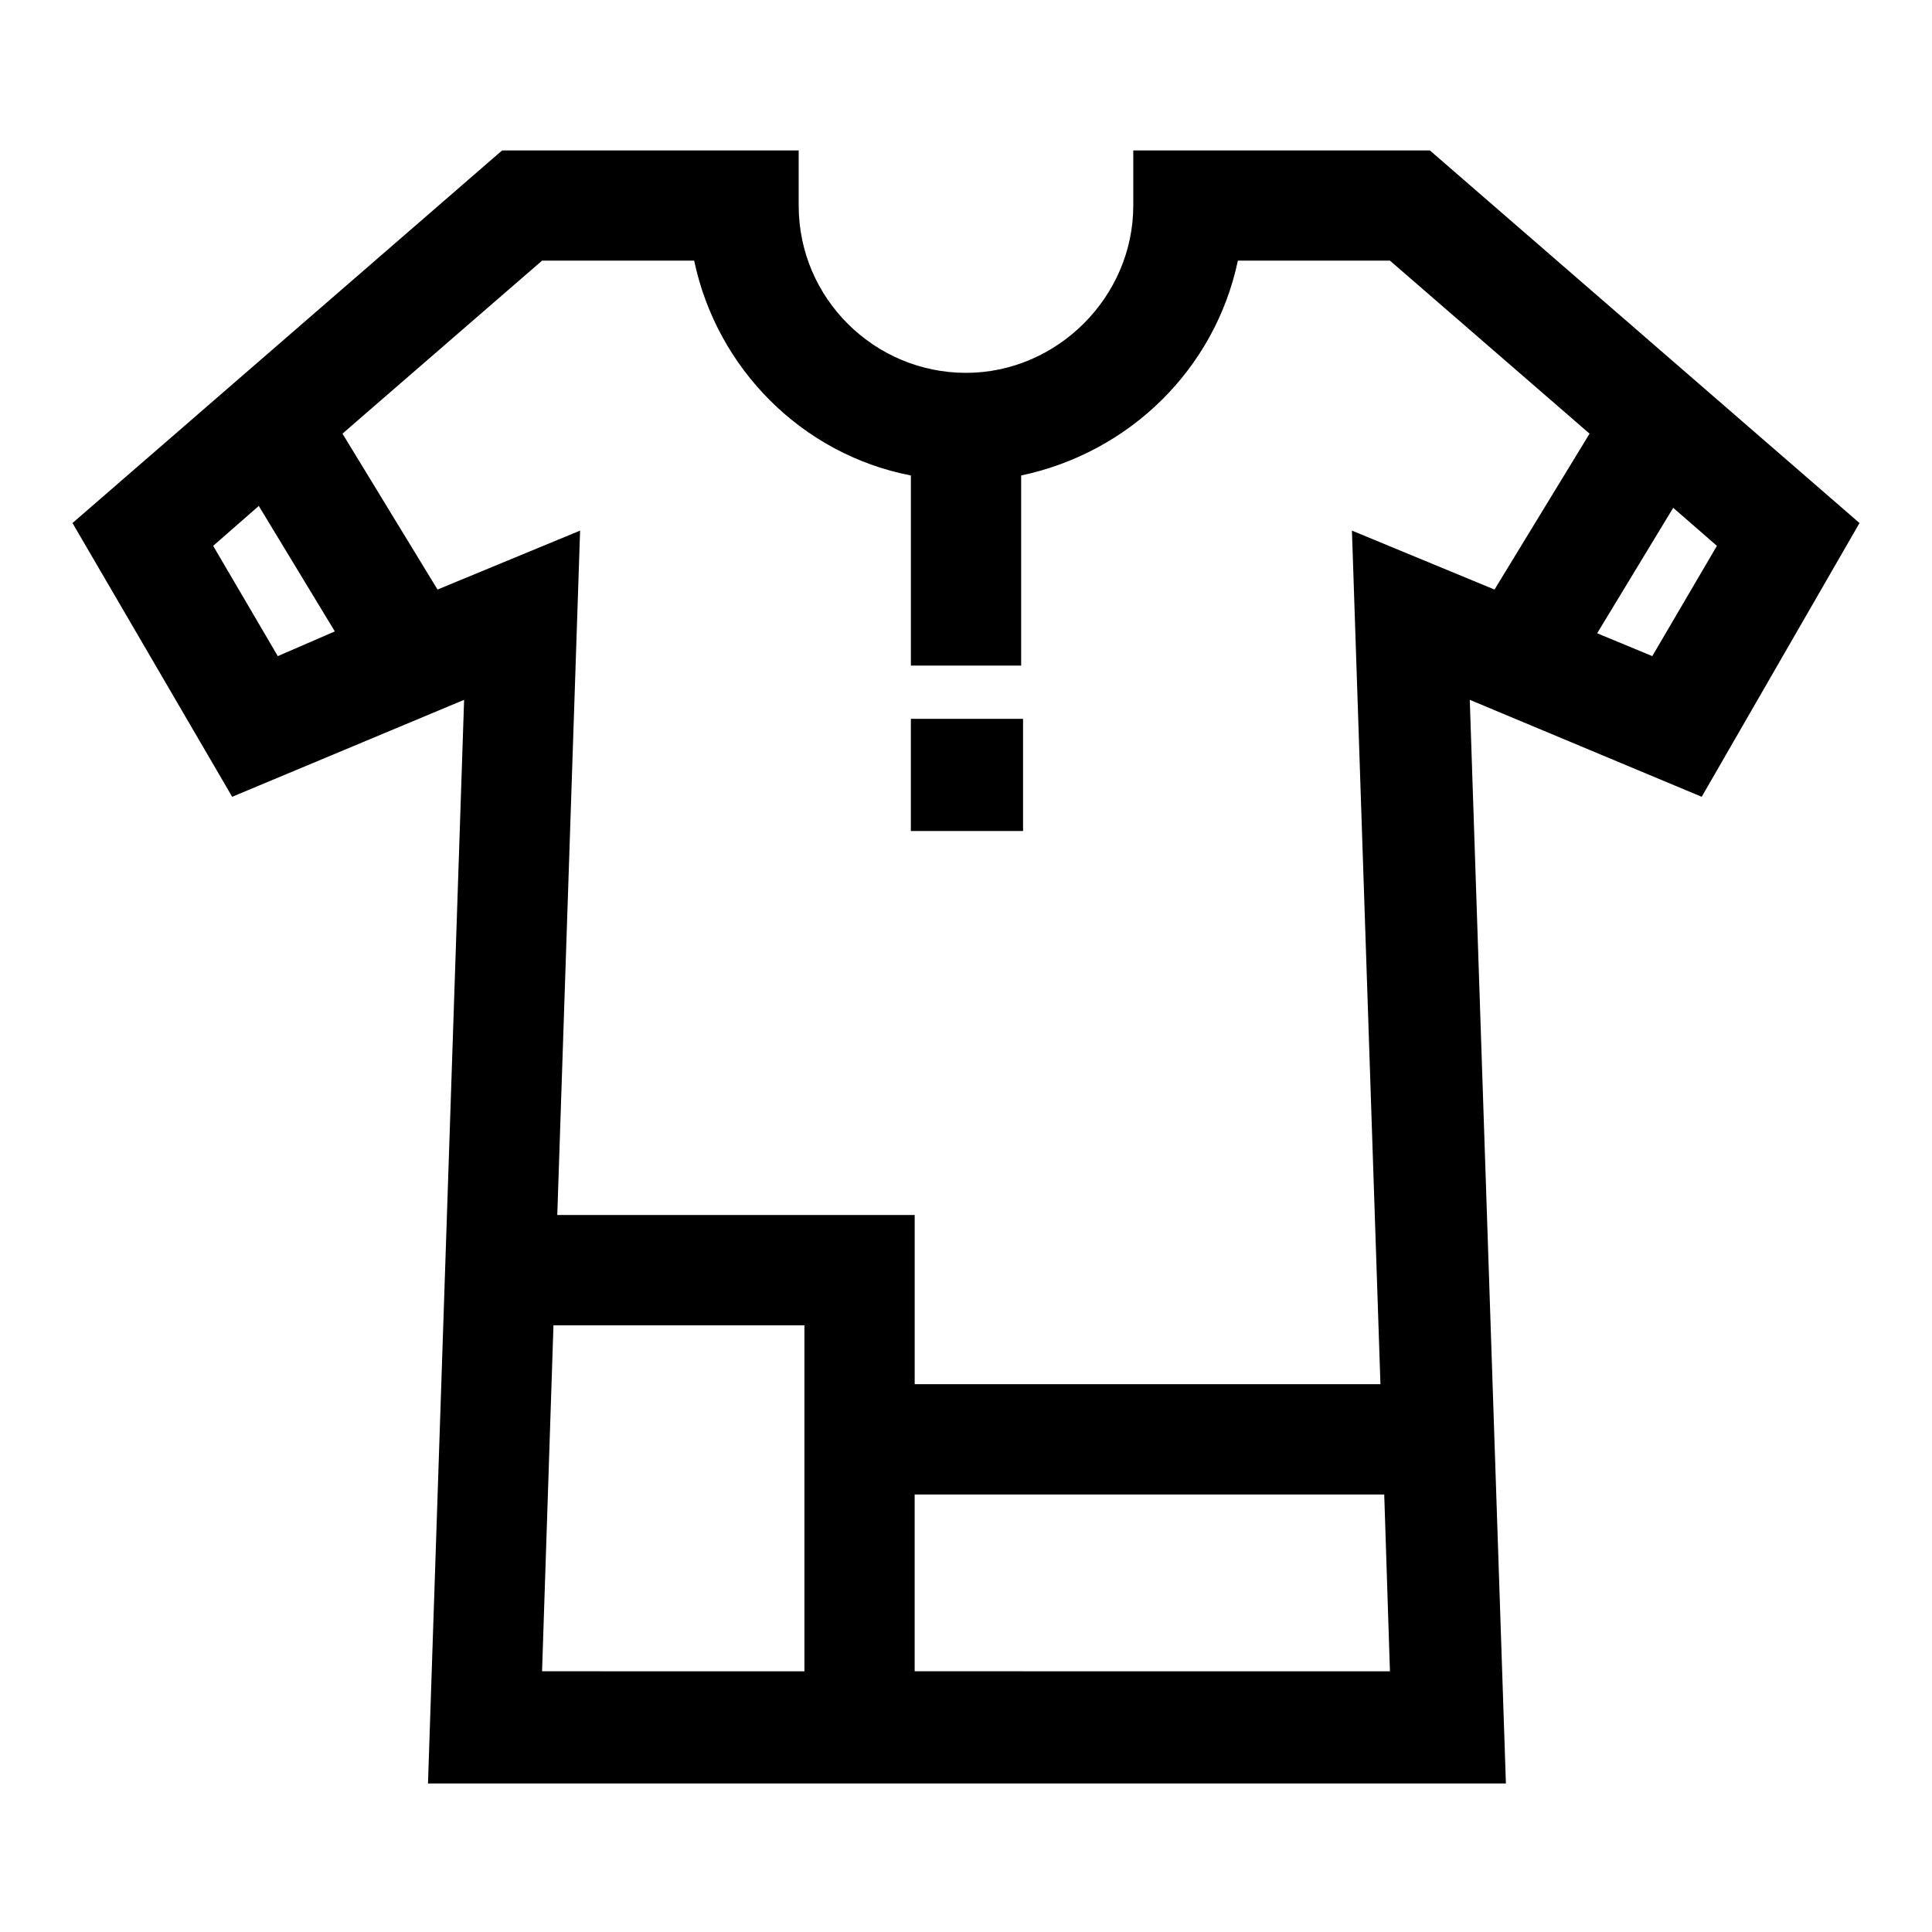
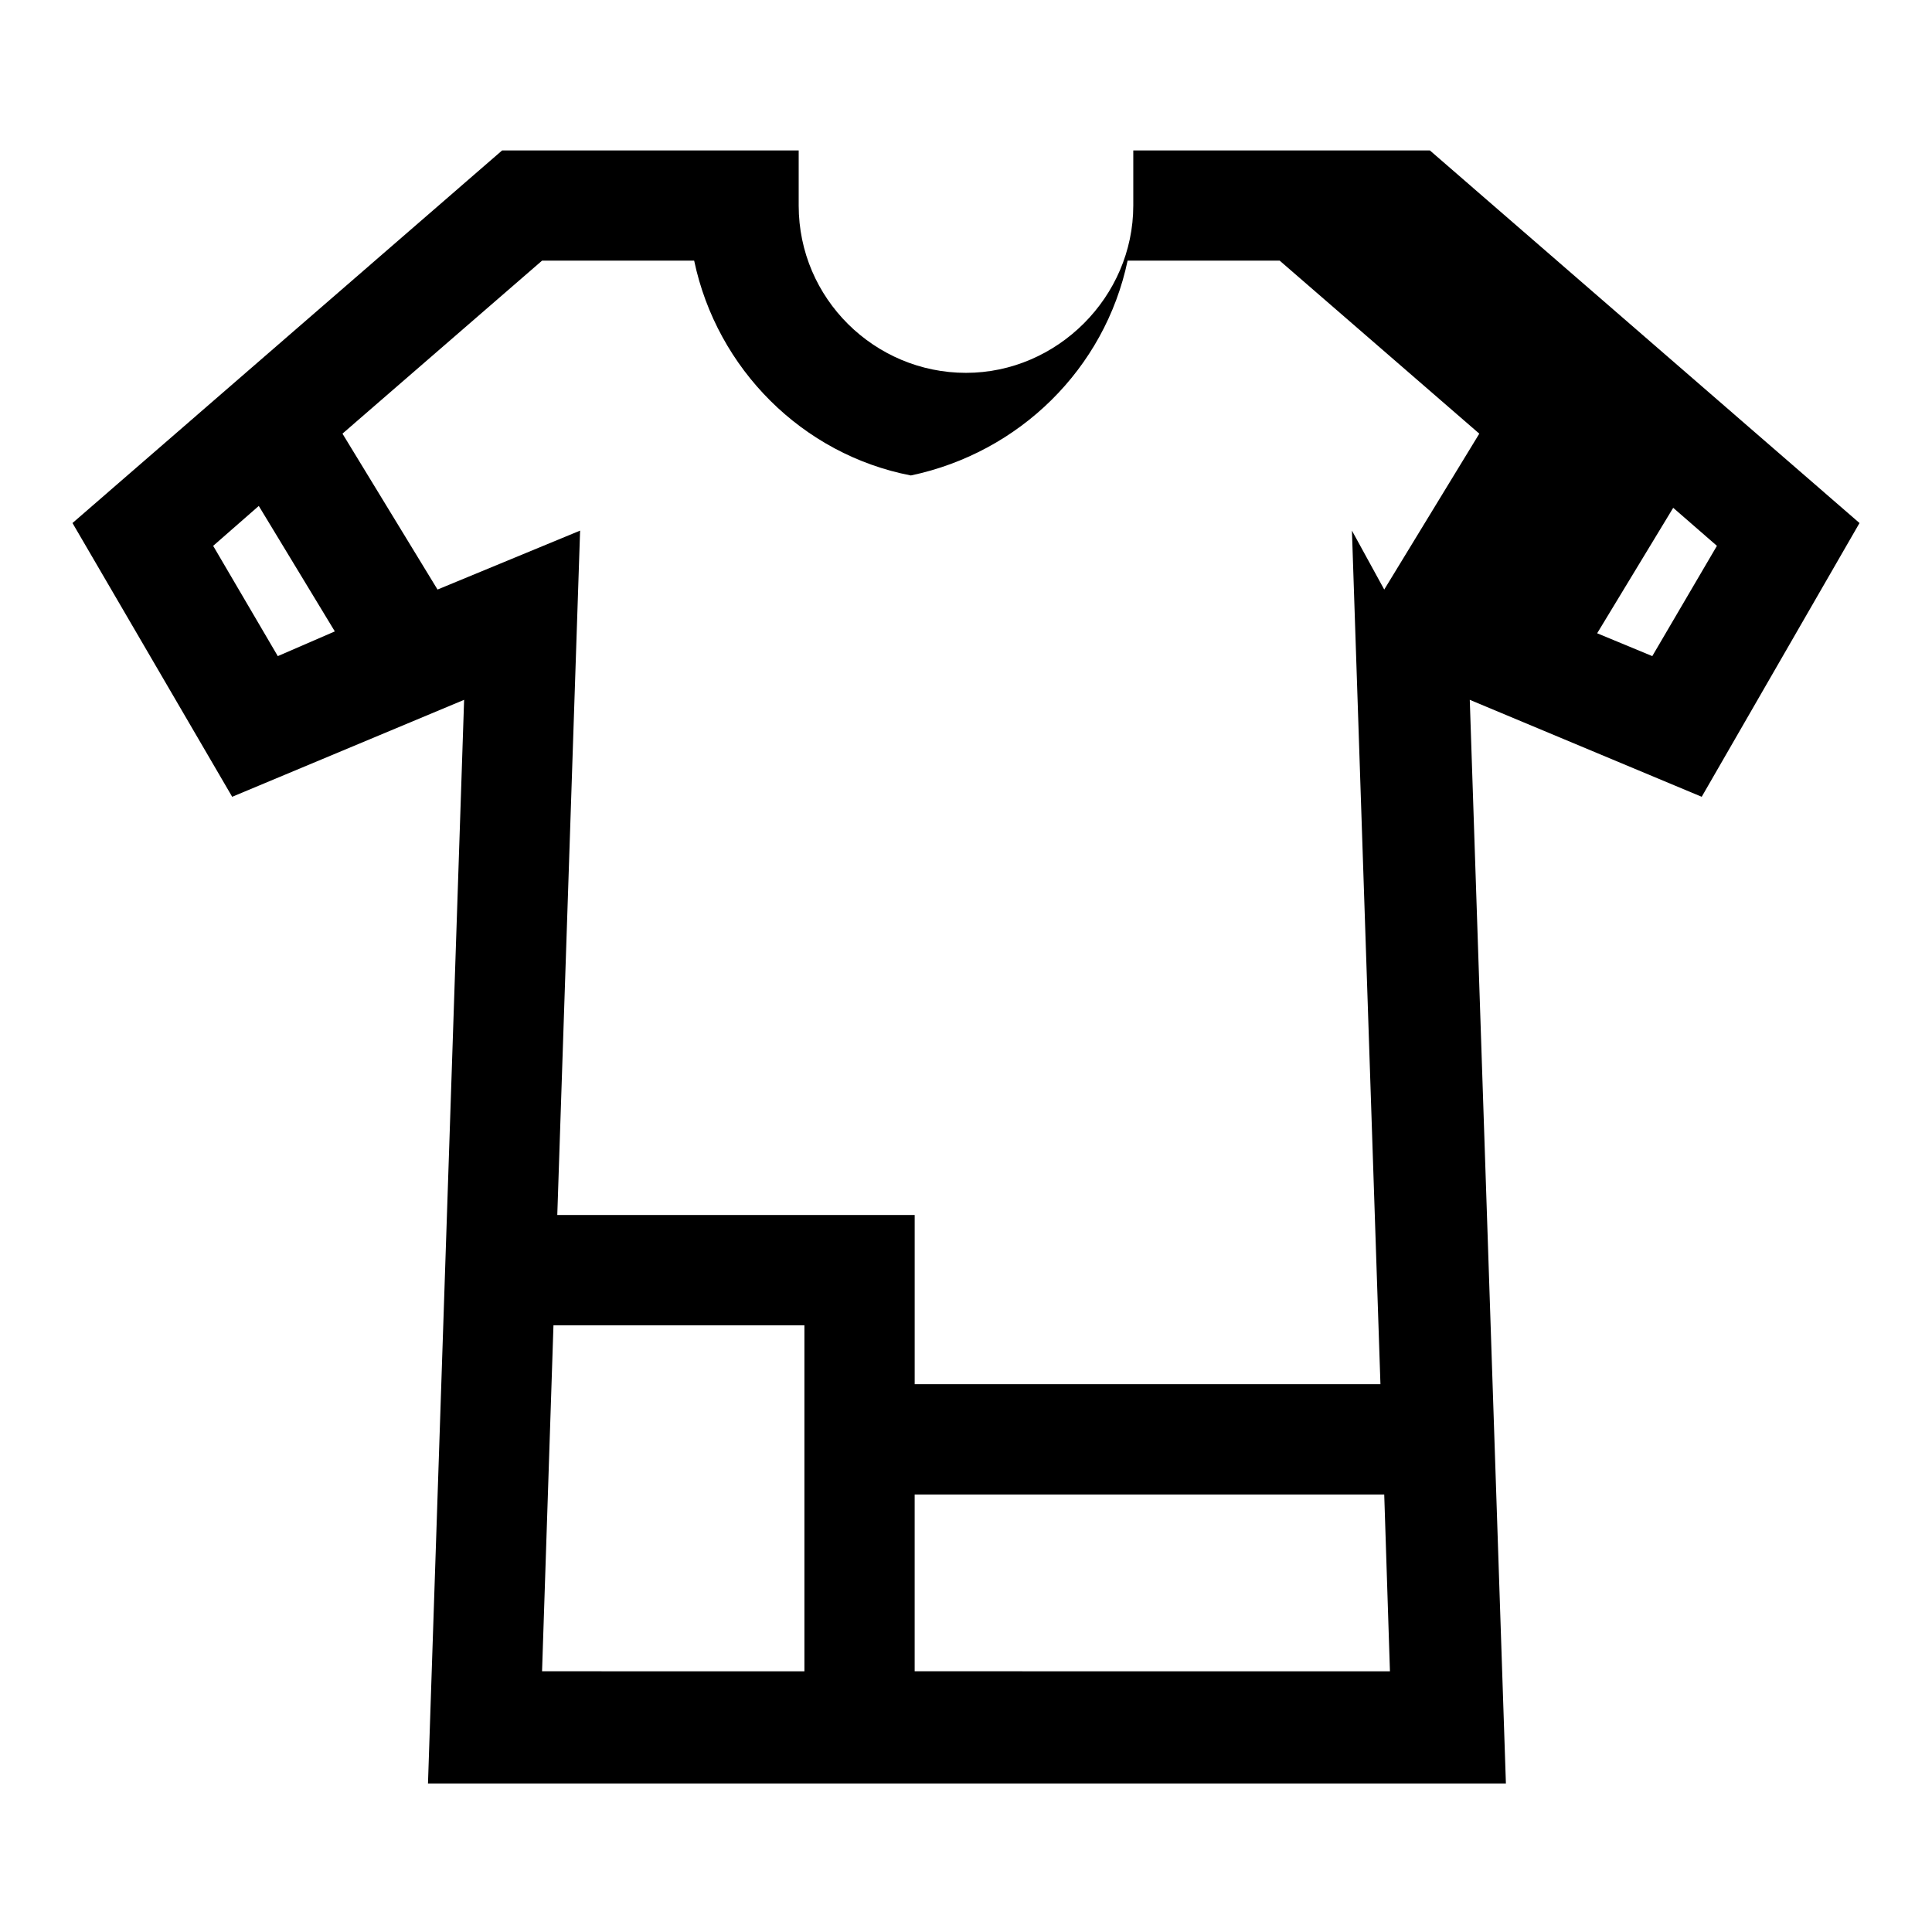
<svg xmlns="http://www.w3.org/2000/svg" fill="#000000" width="800px" height="800px" version="1.1" viewBox="144 144 512 512">
  <g>
-     <path d="m636.79 282.61-113.86-98.746h-78.598v14.609c0 24.184-20.152 44.336-44.336 44.336s-44.336-19.648-44.336-44.336v-14.609h-78.59l-113.86 98.746 42.32 72.547 61.465-25.695-9.574 287.17h285.66l-9.574-287.17 61.465 25.695zm-436.3 6.047 12.09-10.578 20.152 33.25-15.113 6.551zm87.16 298.25 3.023-91.691h66.504v91.695zm98.746 0v-46.855l124.44 0.004 1.512 46.855zm115.88-302.29 7.555 226.21h-123.43v-44.84h-94.715l6.047-181.37-37.785 15.617-25.191-41.312 52.898-45.848h40.305c6.047 28.719 28.719 51.387 57.434 56.93v50.383h29.223v-50.383c28.719-6.047 51.387-28.215 57.434-56.93h40.305l52.898 45.852-25.191 41.312zm64.988 27.207 20.152-33.25 11.586 10.078-17.129 29.223z" />
-     <path d="m385.39 334.5h29.727v29.727h-29.727z" />
+     <path d="m636.79 282.61-113.86-98.746h-78.598v14.609c0 24.184-20.152 44.336-44.336 44.336s-44.336-19.648-44.336-44.336v-14.609h-78.59l-113.86 98.746 42.32 72.547 61.465-25.695-9.574 287.17h285.66l-9.574-287.17 61.465 25.695zm-436.3 6.047 12.09-10.578 20.152 33.25-15.113 6.551zm87.16 298.25 3.023-91.691h66.504v91.695zm98.746 0v-46.855l124.44 0.004 1.512 46.855zm115.88-302.29 7.555 226.21h-123.43v-44.84h-94.715l6.047-181.37-37.785 15.617-25.191-41.312 52.898-45.848h40.305c6.047 28.719 28.719 51.387 57.434 56.93v50.383v-50.383c28.719-6.047 51.387-28.215 57.434-56.93h40.305l52.898 45.852-25.191 41.312zm64.988 27.207 20.152-33.25 11.586 10.078-17.129 29.223z" />
  </g>
</svg>